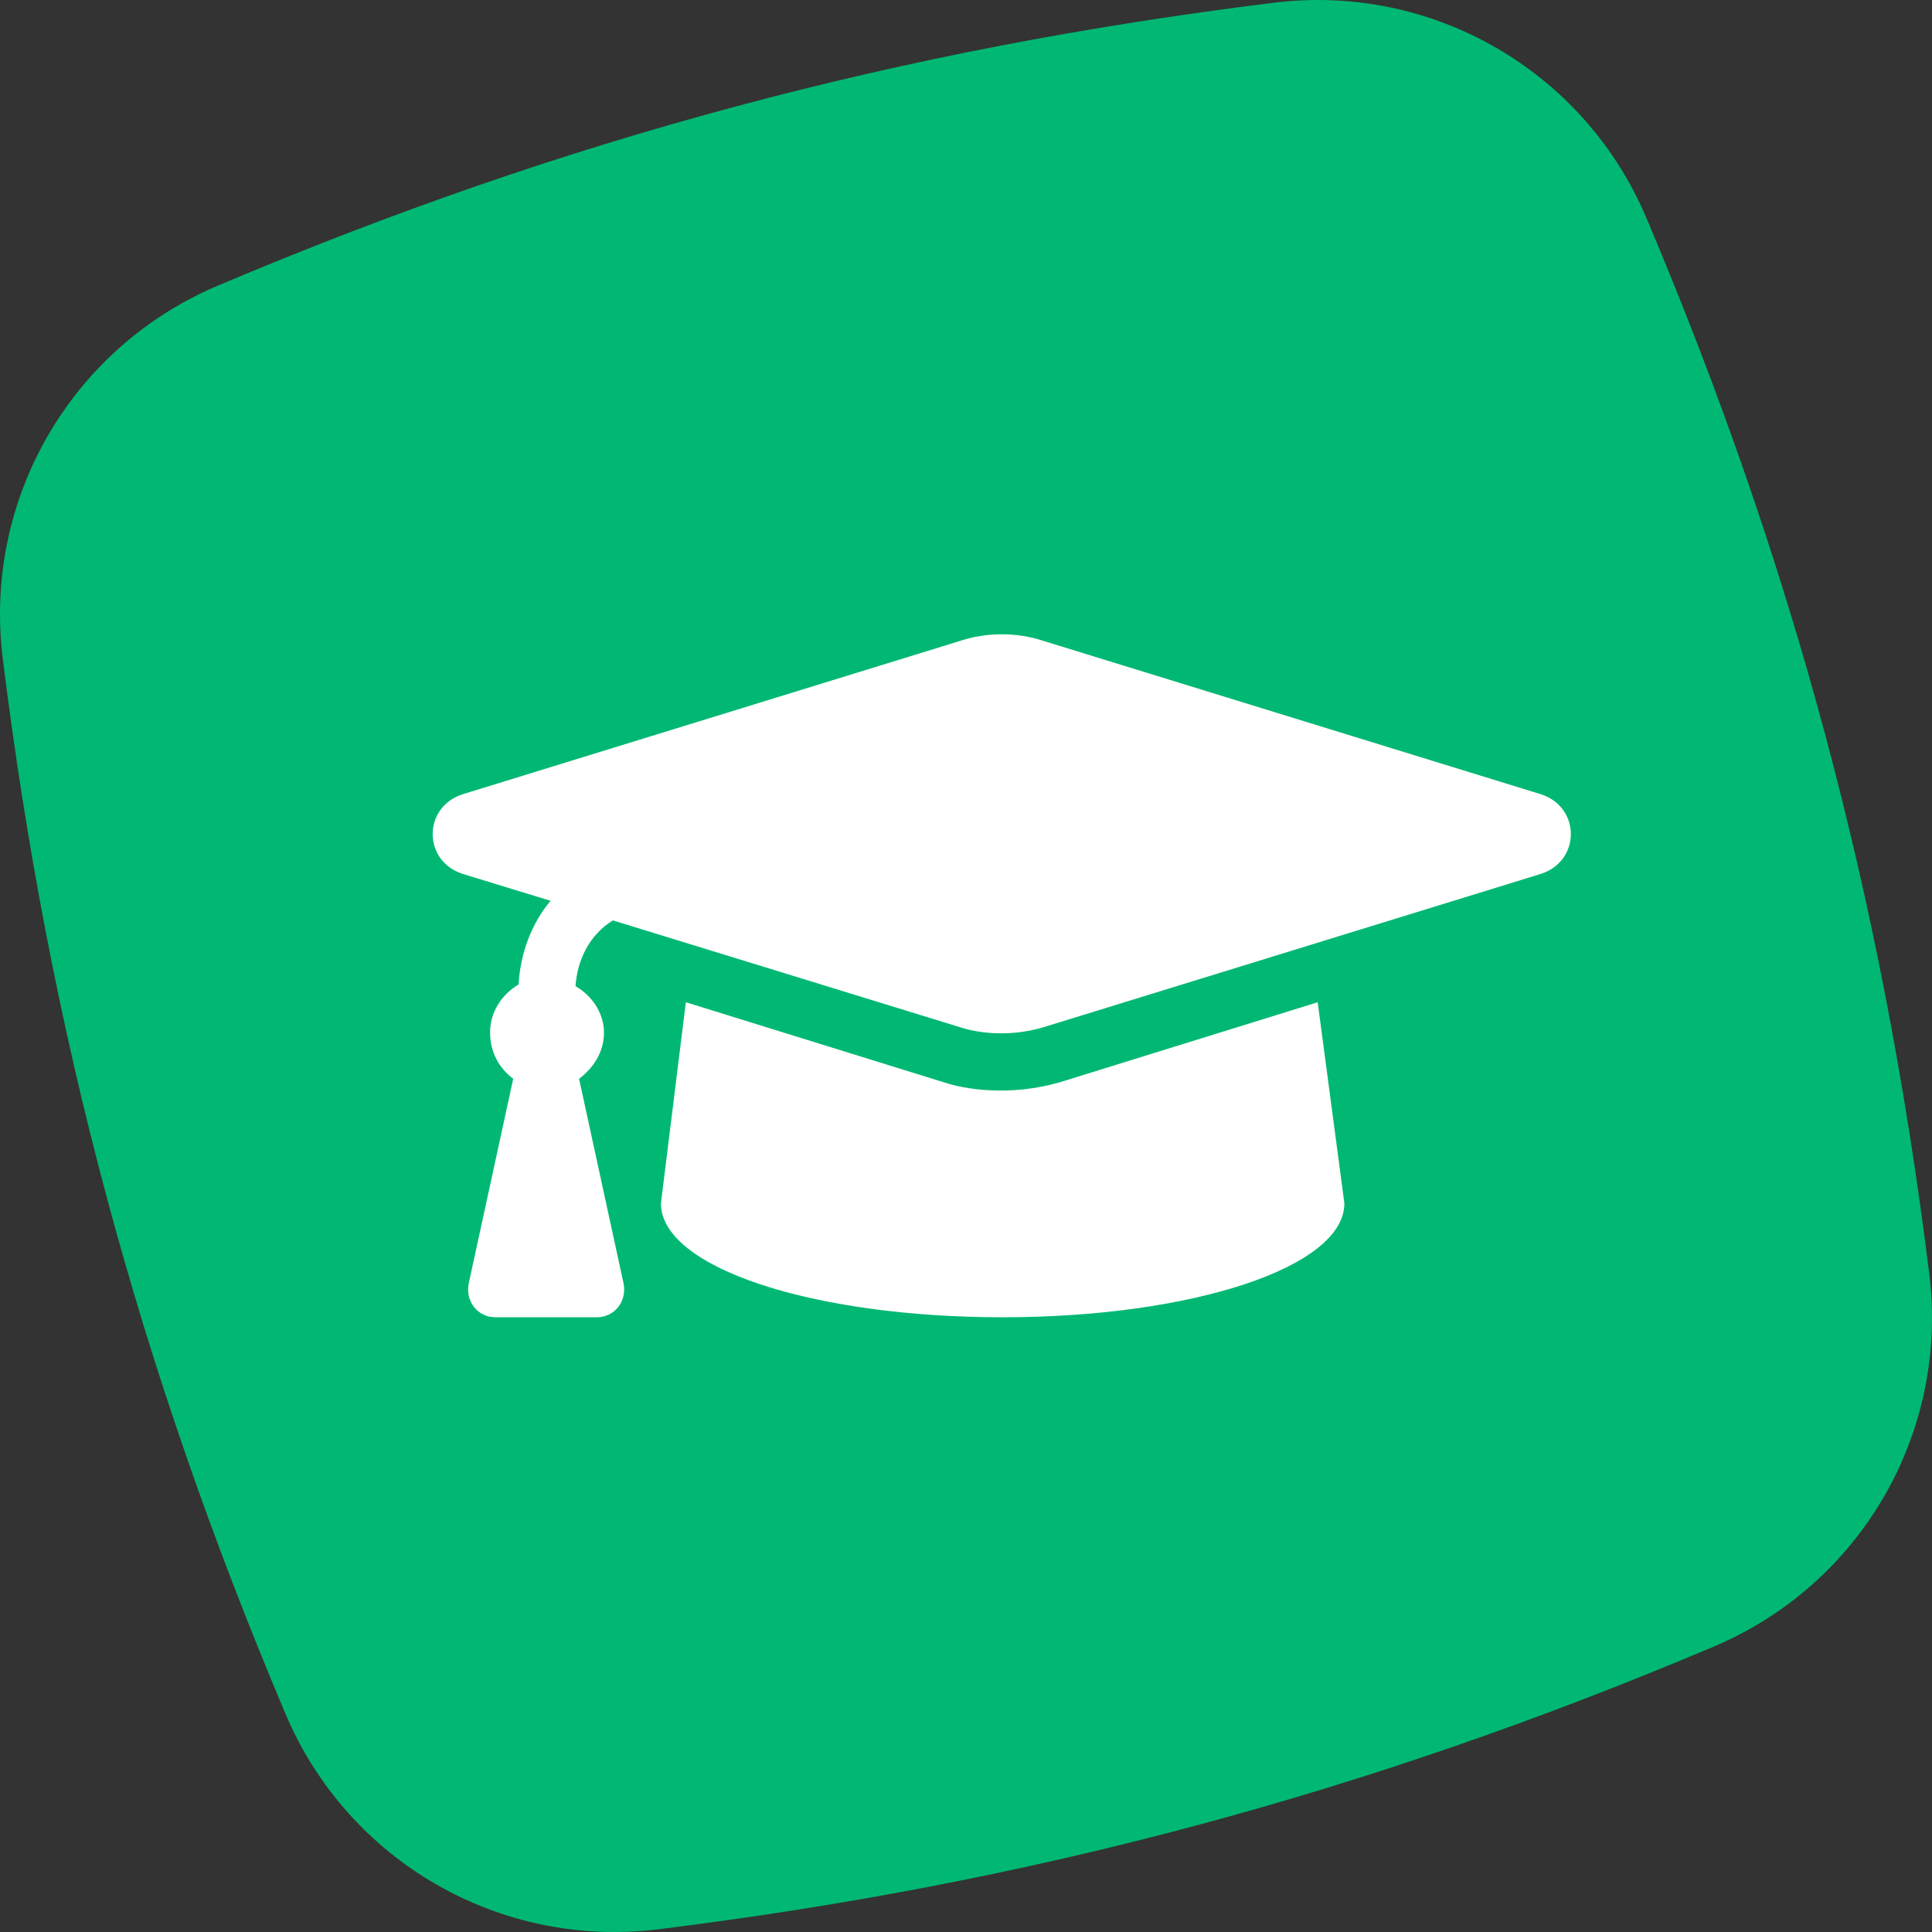
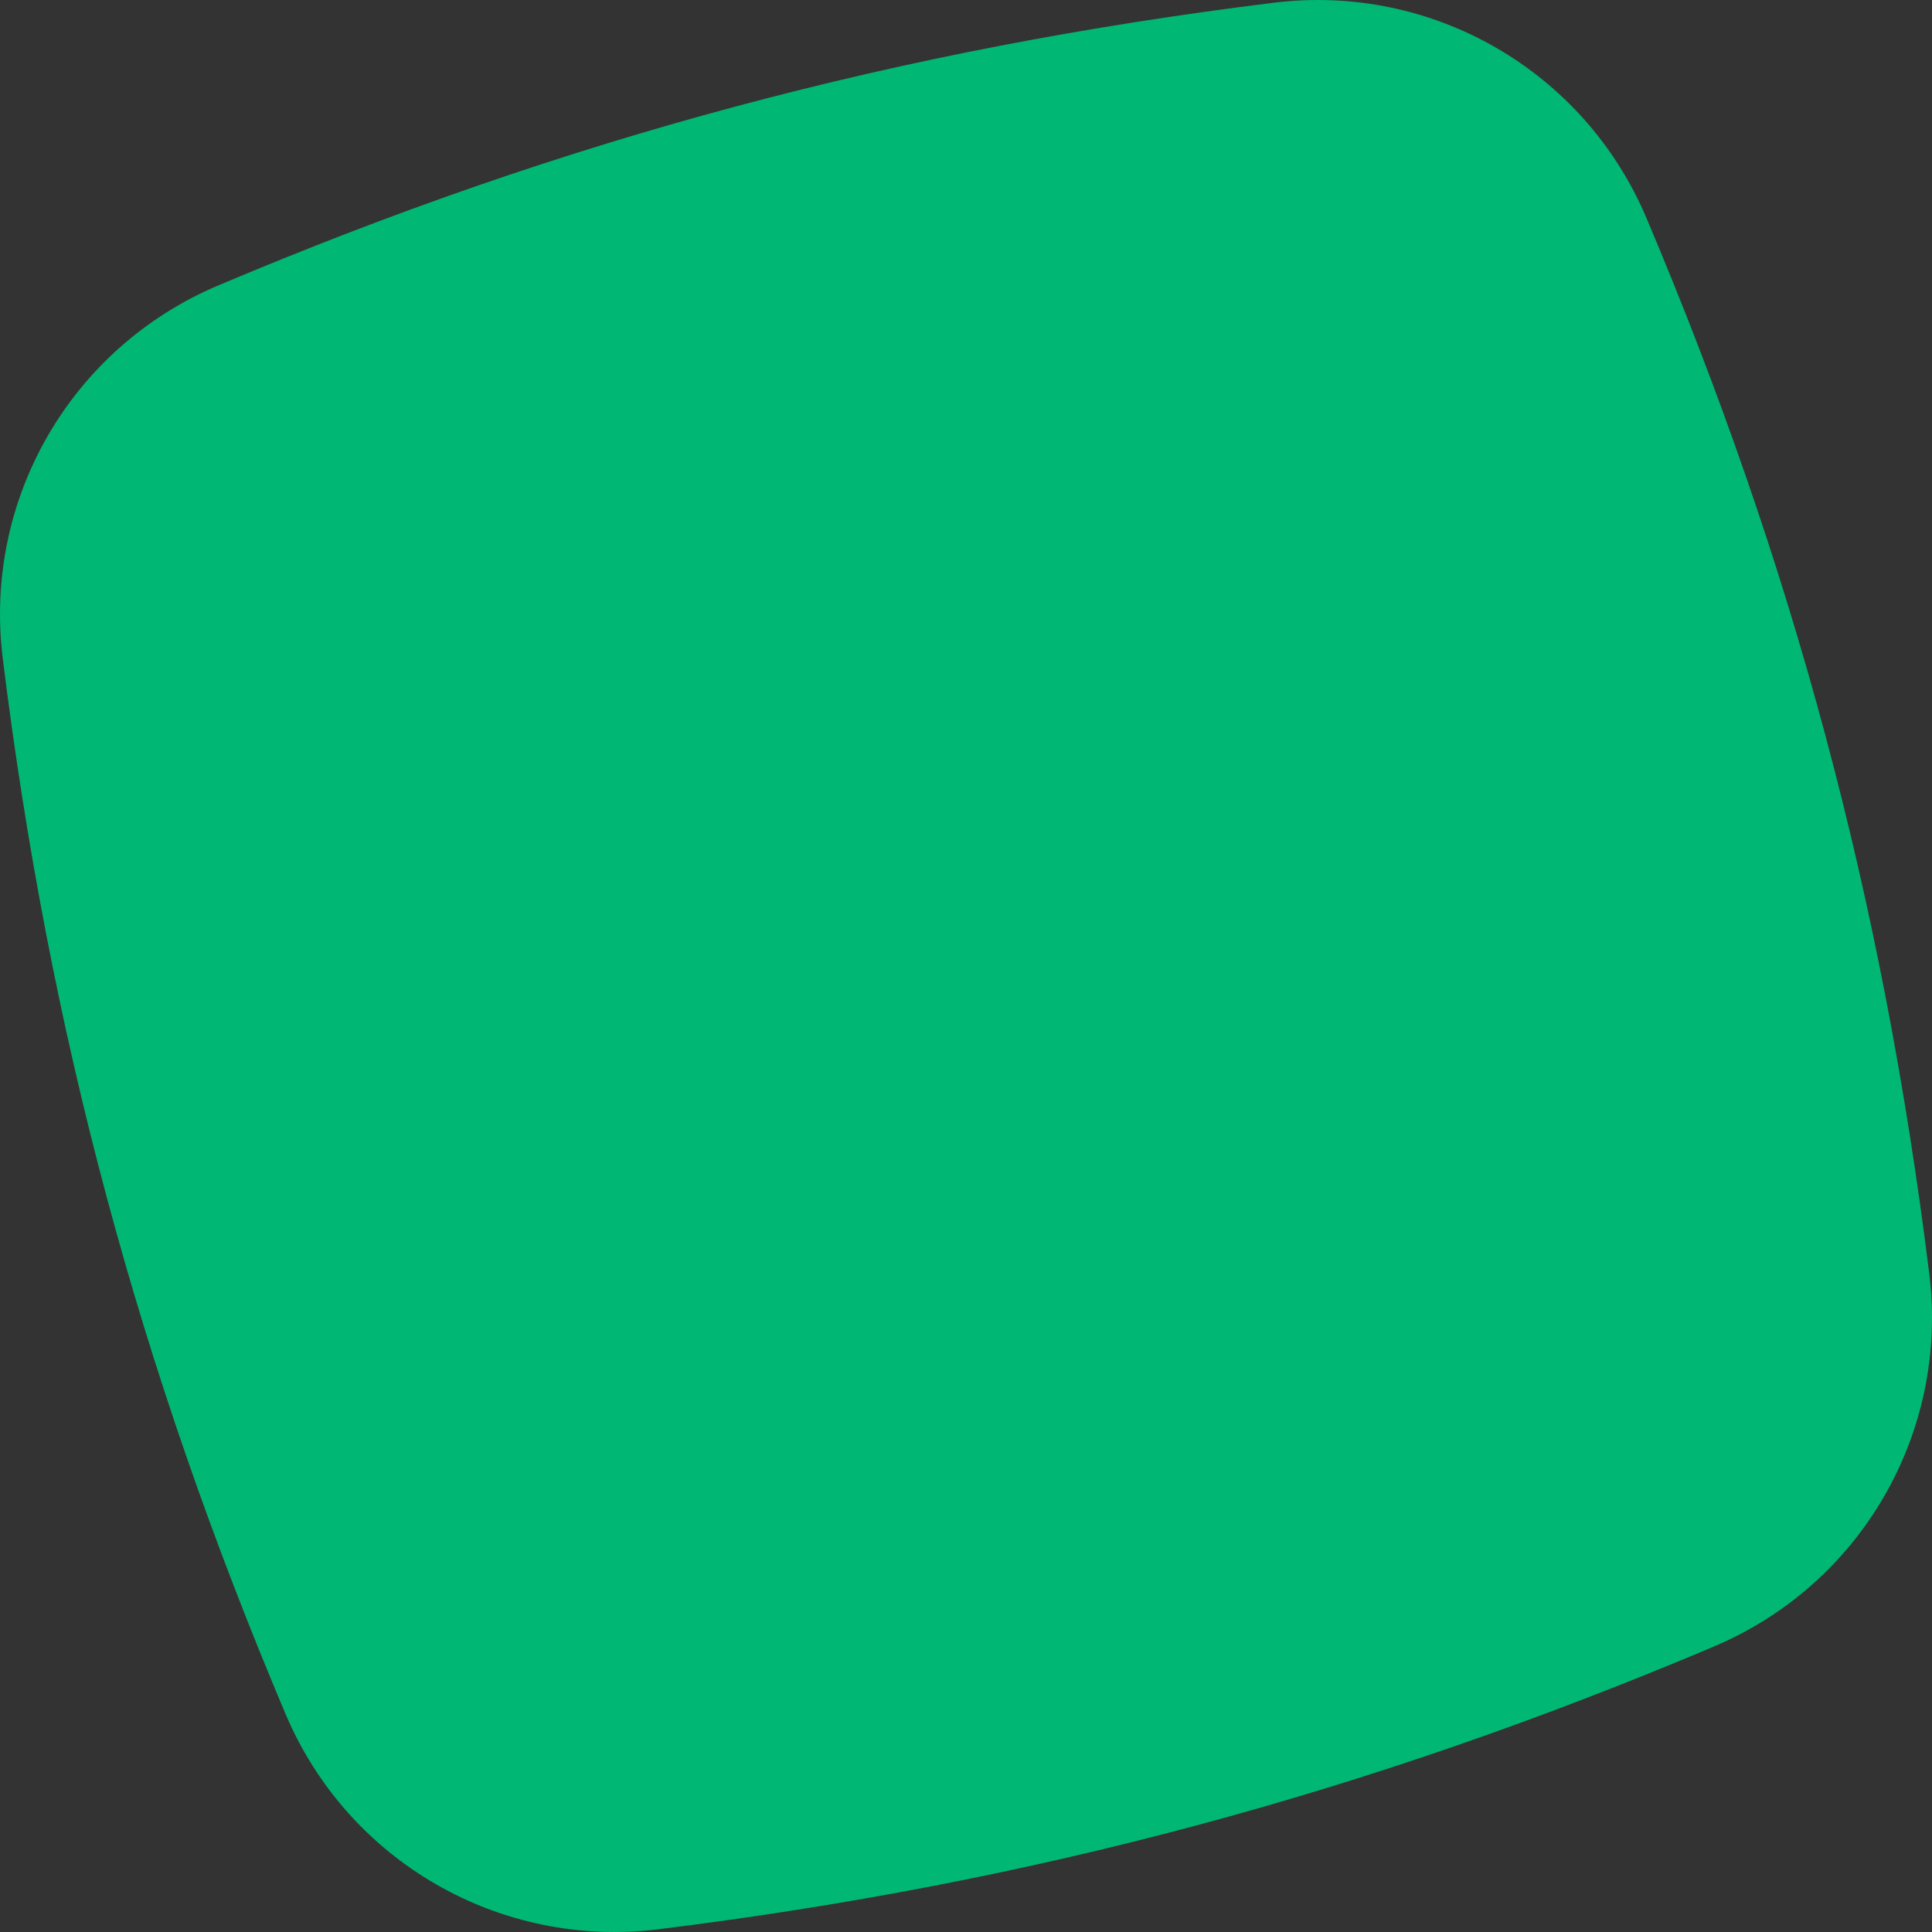
<svg xmlns="http://www.w3.org/2000/svg" width="66" height="66" viewBox="0 0 66 66" fill="none">
  <rect x="0" y="0" width="66" height="66" fill="#333333" stroke="none" />
  <path d="M58.556 56.246C46.729 61.244 35.274 64.322 22.499 65.906C17.075 66.578 11.884 63.584 9.754 58.55C4.738 46.693 1.672 35.238 0.094 22.493C-0.578 17.069 2.416 11.884 7.45 9.754C19.307 4.738 30.762 1.672 43.507 0.094C48.931 -0.578 54.115 2.416 56.246 7.45C61.25 19.277 64.322 30.732 65.906 43.507C66.578 48.931 63.584 54.121 58.55 56.246H58.556Z" fill="#00B873" />
  <g clip-path="url(#clip0_10873_14405)">
-     <path d="M52.614 27.125C54.012 27.55 54.012 29.435 52.614 29.861L35.651 35.09C34.434 35.454 33.34 35.272 32.793 35.09L20.937 31.442C20.146 31.928 19.721 32.779 19.66 33.691C20.207 33.995 20.633 34.603 20.633 35.272C20.633 35.941 20.268 36.488 19.782 36.853L21.302 43.845C21.423 44.453 20.998 45 20.39 45H16.924C16.316 45 15.89 44.453 16.012 43.845L17.532 36.853C17.046 36.488 16.742 35.941 16.742 35.272C16.742 34.603 17.107 33.995 17.715 33.63C17.775 32.597 18.14 31.563 18.809 30.773L15.83 29.861C14.431 29.435 14.431 27.55 15.83 27.125L32.793 21.896C33.705 21.592 34.739 21.592 35.651 21.896L52.614 27.125ZM36.198 36.974L45.014 34.238L45.926 41.109C45.926 43.298 40.697 45 34.252 45C27.747 45 22.578 43.298 22.578 41.109L23.43 34.238L32.246 36.974C32.975 37.218 34.495 37.461 36.198 36.974Z" fill="white" />
-   </g>
+     </g>
  <defs>
    <clipPath id="clip0_10873_14405">
-       <rect width="66" height="66" fill="white" />
-     </clipPath>
+       </clipPath>
  </defs>
</svg>